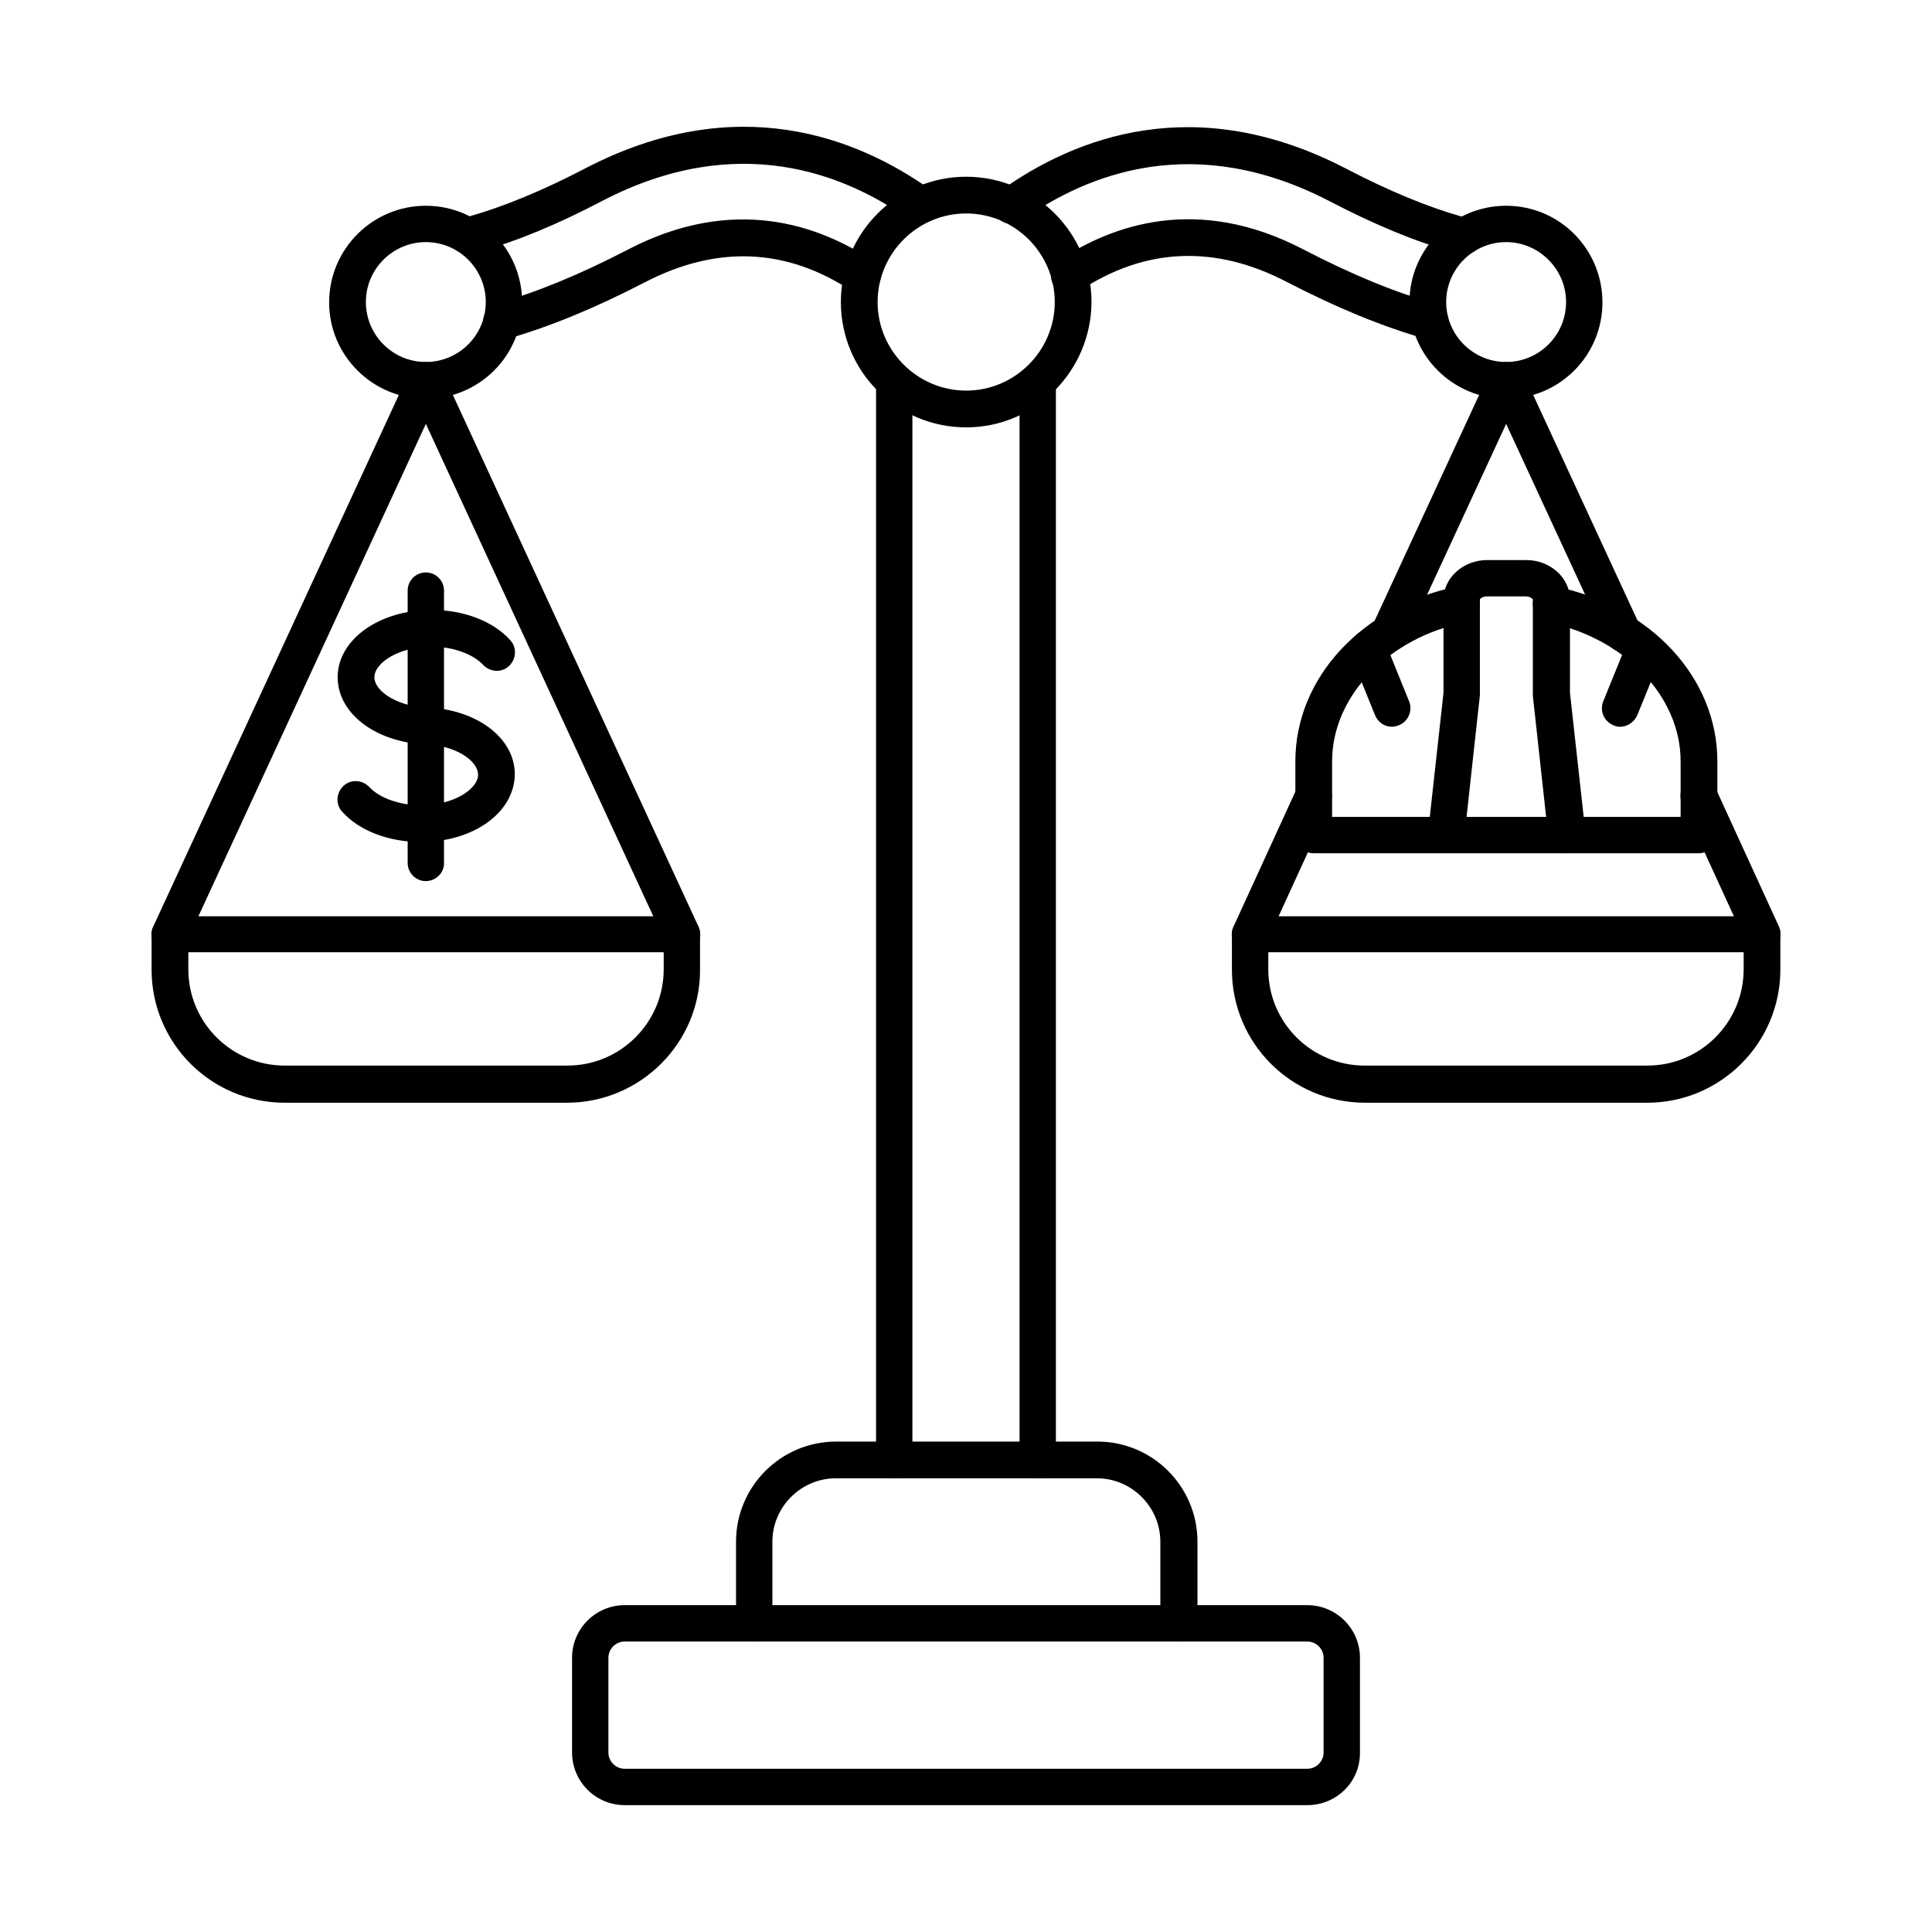
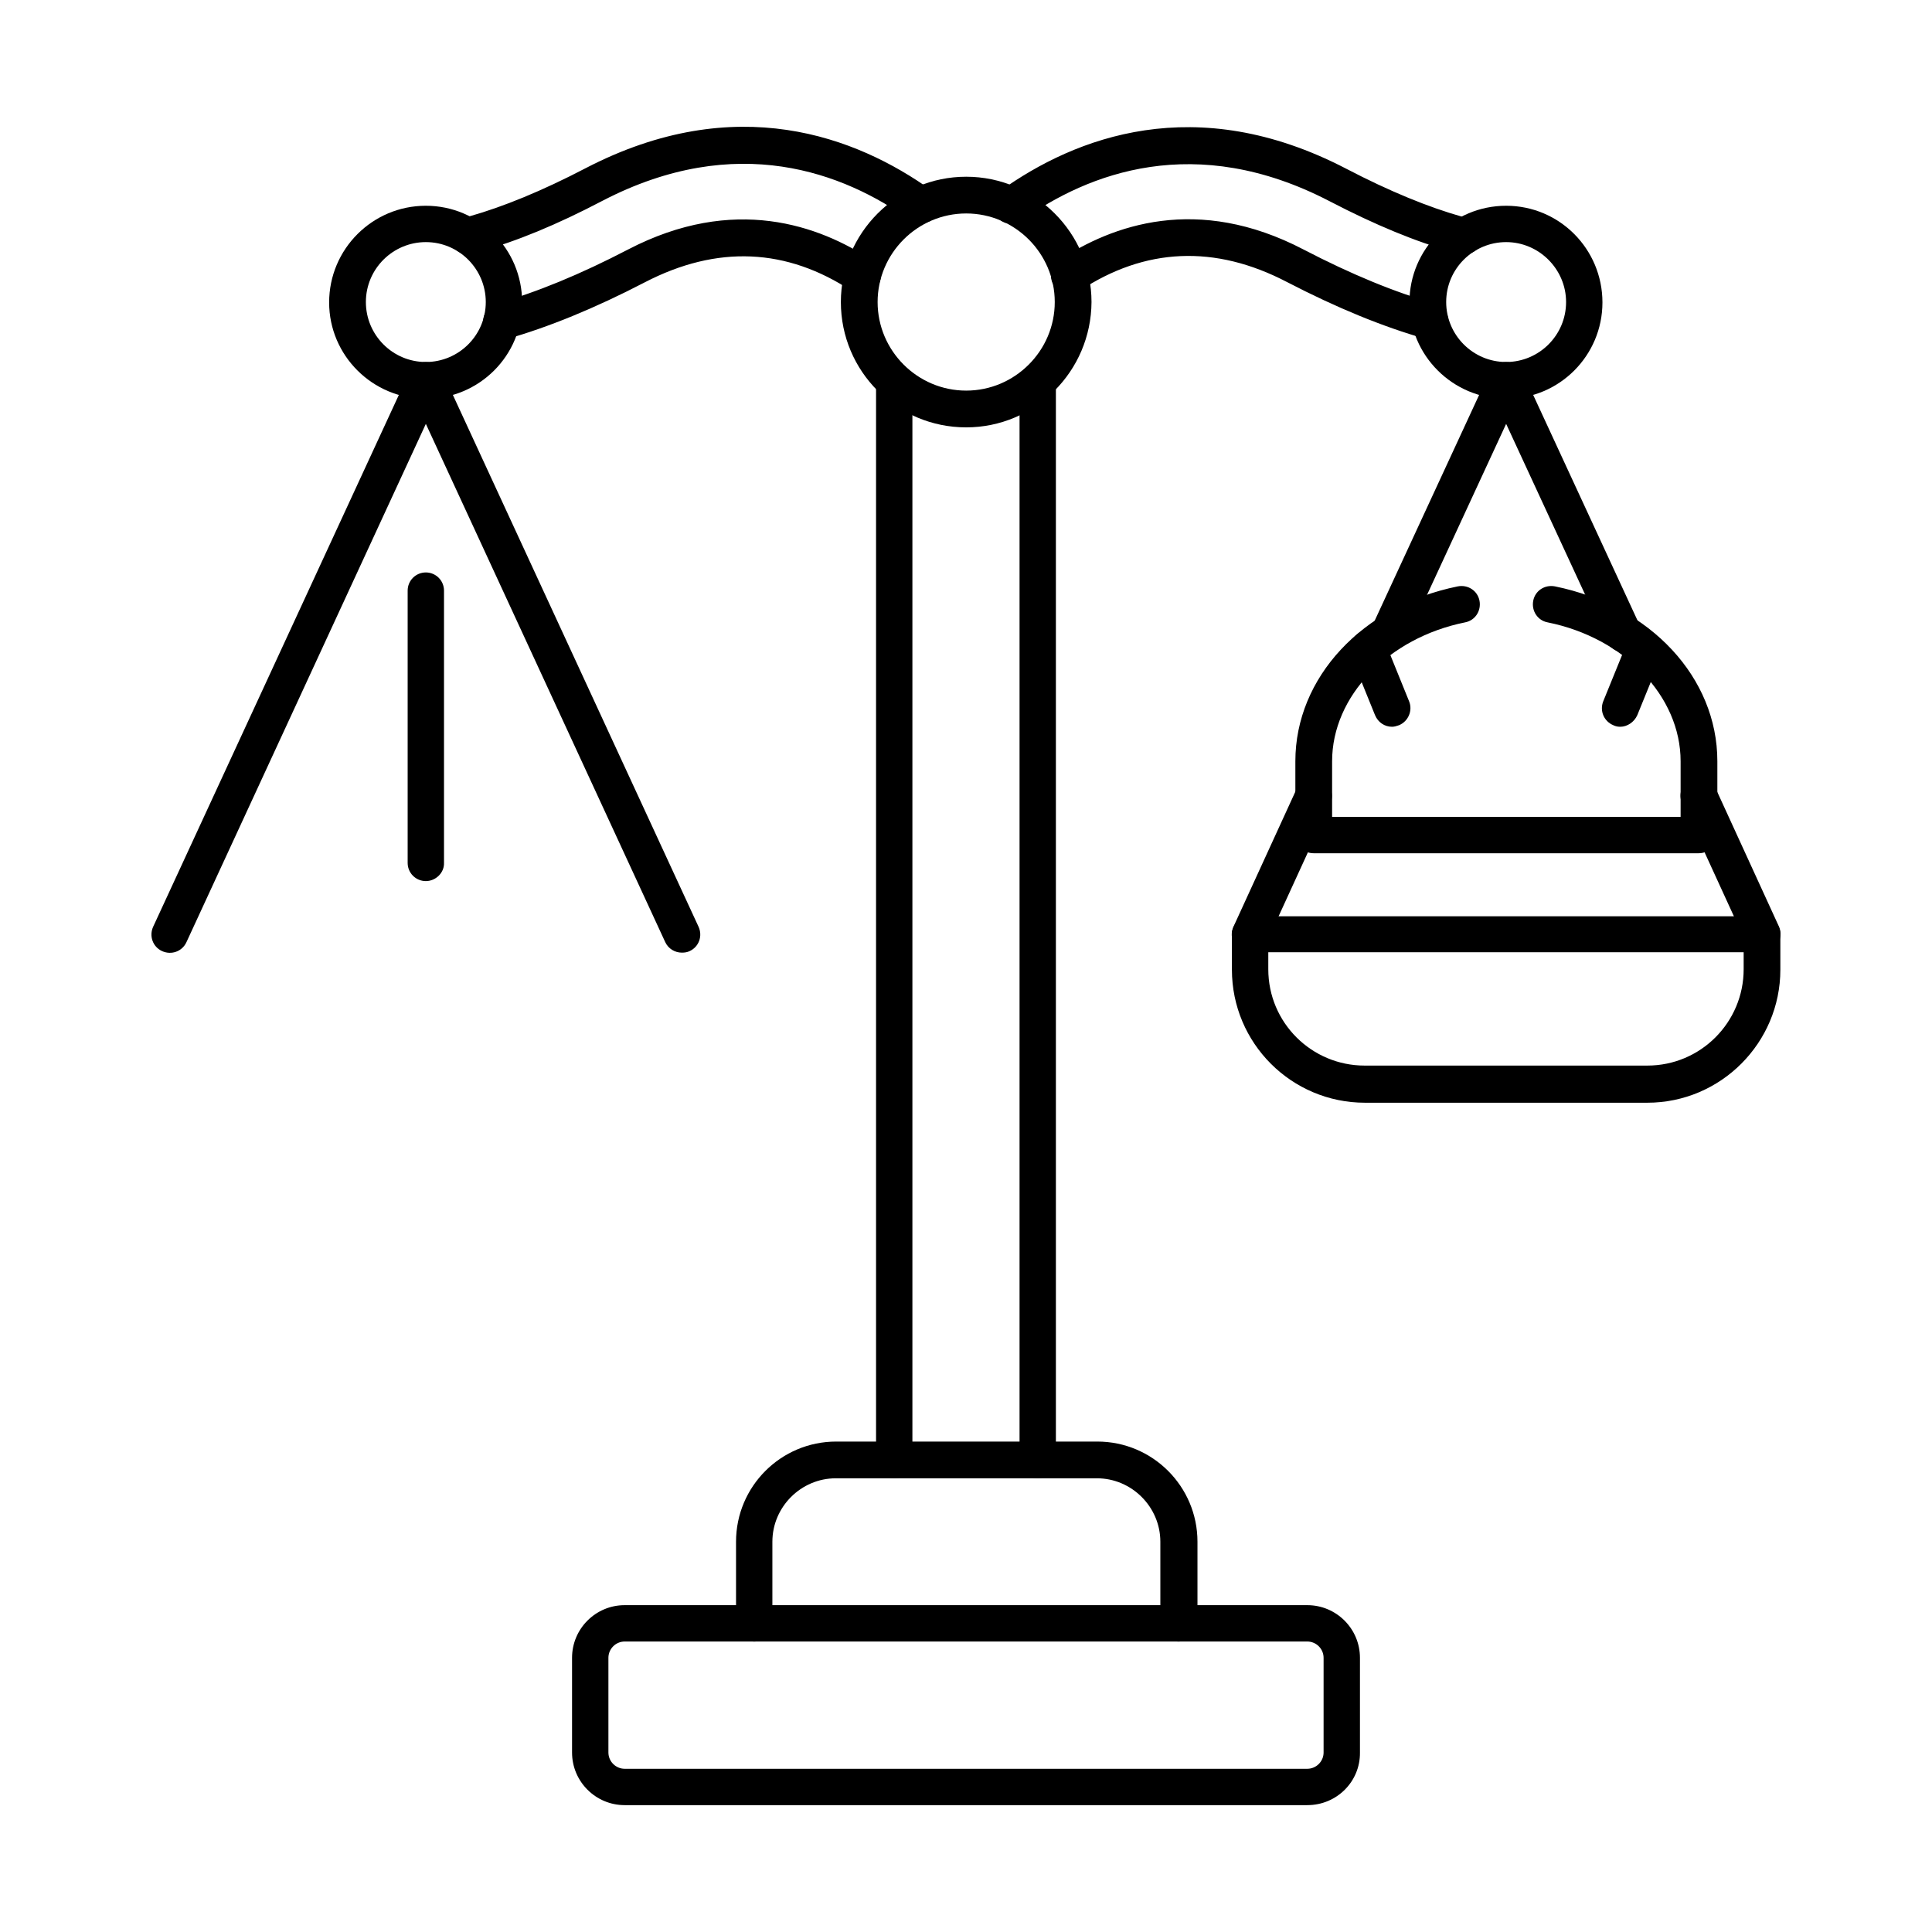
<svg xmlns="http://www.w3.org/2000/svg" fill="#000000" width="800px" height="800px" version="1.1" viewBox="144 144 512 512">
  <g fill-rule="evenodd">
    <path d="m380.98 535.77c-2.664 0-4.816-2.152-4.816-4.816v-285.78c0-2.664 2.152-4.816 4.816-4.816s4.816 2.152 4.816 4.816v285.78c0.102 2.562-2.152 4.816-4.816 4.816zm38.027 0c-2.664 0-4.816-2.152-4.816-4.816v-285.78c0-2.664 2.152-4.816 4.816-4.816 2.664 0 4.816 2.152 4.816 4.816v285.78c0.004 2.562-2.148 4.816-4.816 4.816z" />
    <path d="m309.54 579.02c-2.359 0-4.305 1.949-4.305 4.305v25.113c0 2.359 1.949 4.305 4.305 4.305h180.92c2.359 0 4.305-1.949 4.305-4.305v-25.113c0-2.359-1.949-4.305-4.305-4.305zm180.92 43.359h-180.92c-7.688 0-13.941-6.254-13.941-13.941v-25.113c0-7.688 6.254-13.941 13.941-13.941h180.92c7.688 0 13.941 6.254 13.941 13.941v25.113c0.098 7.688-6.152 13.941-13.945 13.941z" />
    <path d="m456.32 579.02c-2.664 0-4.816-2.152-4.816-4.816v-21.629c0-9.227-7.586-16.812-16.812-16.812h-69.191c-9.227 0-16.812 7.586-16.812 16.812v21.629c0 2.664-2.152 4.816-4.816 4.816s-4.816-2.152-4.816-4.816v-21.629c0-14.656 11.891-26.547 26.547-26.547h69.191c14.656 0 26.547 11.891 26.547 26.547v21.629c-0.203 2.664-2.356 4.816-5.019 4.816z" />
    <path d="m543.14 208.16c-8.711 0-15.887 7.074-15.887 15.887 0 8.711 7.074 15.887 15.887 15.887 8.711 0 15.887-7.074 15.887-15.887 0.004-8.711-7.172-15.887-15.887-15.887zm0 41.516c-14.145 0-25.625-11.48-25.625-25.523 0-14.145 11.48-25.625 25.625-25.625s25.523 11.48 25.523 25.625c0 14.043-11.375 25.523-25.523 25.523z" />
    <path d="m256.85 208.16c-8.711 0-15.887 7.074-15.887 15.887 0 8.711 7.074 15.887 15.887 15.887 8.711 0 15.887-7.074 15.887-15.887 0-8.711-7.07-15.887-15.887-15.887zm0 41.516c-14.145 0-25.625-11.48-25.625-25.523 0-14.145 11.48-25.625 25.625-25.625 14.145 0 25.523 11.48 25.523 25.625 0.102 14.043-11.379 25.523-25.523 25.523z" />
    <path d="m512.09 316.71c-0.719 0-1.434-0.102-2.051-0.41-2.461-1.129-3.484-3.996-2.359-6.457l31.059-67.141c0.82-1.742 2.562-2.769 4.406-2.769s3.586 1.129 4.406 2.769l31.059 67.141c1.129 2.461 0.102 5.332-2.359 6.457-2.461 1.129-5.332 0.102-6.457-2.359l-26.652-57.609-26.652 57.609c-0.809 1.742-2.551 2.769-4.398 2.769zm-36.797 79.746c-0.719 0-1.332-0.102-2.051-0.41-2.461-1.129-3.484-3.996-2.359-6.457l16.812-36.695c1.129-2.461 3.996-3.484 6.457-2.359 2.461 1.129 3.484 3.996 2.359 6.457l-16.812 36.695c-0.82 1.746-2.562 2.769-4.406 2.769zm135.71 0c-1.844 0-3.586-1.023-4.406-2.871l-16.812-36.695c-1.129-2.461 0-5.332 2.359-6.457 2.461-1.129 5.332 0 6.457 2.359l16.812 36.695c1.129 2.461 0 5.332-2.359 6.457-0.719 0.41-1.332 0.512-2.051 0.512z" />
    <path d="m480.11 396.46v4.406c0 14.145 11.48 25.523 25.523 25.523h74.93c14.145 0 25.523-11.48 25.523-25.523v-4.512l-125.98 0.004zm100.45 39.773h-74.828c-19.477 0-35.262-15.785-35.262-35.262v-9.328c0-2.664 2.152-4.816 4.816-4.816h135.71c2.664 0 4.816 2.152 4.816 4.816v9.328c0.004 19.371-15.781 35.262-35.258 35.262z" />
    <path d="m400.05 200.57c-12.914 0-23.473 10.559-23.473 23.473s10.559 23.473 23.473 23.473c12.914 0 23.473-10.559 23.473-23.473s-10.559-23.473-23.473-23.473zm0 56.688c-18.348 0-33.211-14.863-33.211-33.211 0-18.246 14.863-33.211 33.211-33.211 18.246 0 33.211 14.863 33.211 33.211-0.102 18.348-14.965 33.211-33.211 33.211z" />
    <path d="m324.71 396.46c-1.844 0-3.586-1.023-4.406-2.769l-63.449-137.36-63.449 137.36c-1.129 2.461-3.996 3.484-6.457 2.359-2.461-1.129-3.484-3.996-2.359-6.457l67.859-146.89c0.82-1.742 2.562-2.769 4.406-2.769s3.586 1.129 4.406 2.769l67.859 146.89c1.129 2.461 0.102 5.332-2.359 6.457-0.613 0.309-1.332 0.41-2.051 0.41z" />
-     <path d="m193.91 396.46v4.406c0 14.145 11.48 25.523 25.523 25.523h74.93c14.145 0 25.523-11.48 25.523-25.523v-4.512l-125.98 0.004zm100.35 39.773h-74.828c-19.477 0-35.262-15.785-35.262-35.262v-9.328c0-2.664 2.152-4.816 4.816-4.816h135.71c2.664 0 4.816 2.152 4.816 4.816v9.328c0.105 19.371-15.781 35.262-35.258 35.262z" />
-     <path d="m255.52 367.14c-8.508 0-16.297-2.973-20.809-7.996-1.844-1.949-1.641-5.023 0.309-6.867s5.023-1.641 6.867 0.309c2.664 2.871 7.996 4.816 13.633 4.816 8.711 0 15.172-4.305 15.172-8.098 0-3.281-4.816-7.176-12.609-7.996-13.84-0.102-24.602-7.894-24.602-17.836 0-9.941 10.969-17.836 24.91-17.836 8.508 0 16.297 2.973 20.809 7.996 1.844 1.949 1.641 5.023-0.309 6.867s-5.023 1.641-6.867-0.309c-2.664-2.871-7.996-4.816-13.633-4.816-8.711 0-15.172 4.305-15.172 8.098 0 3.793 6.457 8.098 15.172 8.098h0.41c12.609 1.129 21.629 8.508 21.629 17.629-0.105 10.152-10.969 17.941-24.91 17.941z" />
    <path d="m256.85 377.5c-2.664 0-4.816-2.152-4.816-4.816v-72.164c0-2.664 2.152-4.816 4.816-4.816 2.664 0 4.816 2.152 4.816 4.816v72.164c0.102 2.559-2.152 4.816-4.816 4.816z" />
    <path d="m594.19 370.12h-102.09c-2.664 0-4.816-2.152-4.816-4.816v-19.578c0-22.141 17.734-41.207 43.051-46.332 2.664-0.512 5.227 1.129 5.742 3.793 0.512 2.664-1.129 5.227-3.793 5.742-20.398 4.102-35.262 19.578-35.262 36.801v14.762h92.355v-14.762c0-17.223-14.863-32.699-35.262-36.801-2.664-0.512-4.305-3.074-3.793-5.742 0.512-2.664 3.074-4.305 5.742-3.793 25.32 5.125 43.051 24.191 43.051 46.332v19.578c-0.102 2.664-2.254 4.816-4.922 4.816z" />
-     <path d="m559.14 370.12c-2.461 0-4.512-1.844-4.816-4.305l-4.102-37.414v-0.512-25.012c-0.102-0.203-0.719-0.82-1.844-0.82h-10.352c-1.129 0-1.844 0.613-1.844 0.82v24.91 0.512l-4.102 37.414c-0.309 2.664-2.664 4.613-5.332 4.305-2.664-0.309-4.613-2.664-4.305-5.332l4.102-37.105-0.004-24.703c0-5.742 5.227-10.457 11.582-10.457h10.352c6.356 0 11.582 4.715 11.582 10.457v24.703l4.102 37.105c0.309 2.664-1.641 5.023-4.305 5.332-0.406 0.102-0.512 0.102-0.715 0.102z" />
    <path d="m573.39 336.6c-0.613 0-1.23-0.102-1.844-0.41-2.461-1.023-3.691-3.793-2.664-6.356l6.047-14.863c1.023-2.461 3.793-3.691 6.356-2.664 2.461 1.023 3.691 3.793 2.664 6.356l-6.047 14.863c-0.824 1.848-2.668 3.074-4.512 3.074z" />
    <path d="m512.91 336.6c-1.949 0-3.691-1.129-4.512-3.074l-6.356-15.684c-1.023-2.461 0.203-5.332 2.664-6.356s5.332 0.203 6.356 2.664l6.356 15.684c1.023 2.461-0.203 5.332-2.664 6.356-0.613 0.207-1.227 0.41-1.844 0.41z" />
    <path d="m267.92 211.34c-2.152 0-4.102-1.434-4.715-3.691-0.613-2.562 0.922-5.227 3.484-5.844 0.613-0.203 1.23-0.309 1.844-0.512 8.711-2.461 19.066-6.664 30.648-12.711 39.875-20.707 71.855-8.305 91.641 5.844 2.152 1.539 2.664 4.613 1.129 6.766-1.539 2.152-4.613 2.664-6.766 1.129-17.527-12.504-45.922-23.574-81.492-5.125-12.094 6.352-23.062 10.863-32.492 13.426-0.719 0.203-1.434 0.41-2.051 0.512-0.512 0.207-0.82 0.207-1.23 0.207zm264.26 0c-0.41 0-0.82 0-1.23-0.102-0.719-0.203-1.332-0.309-2.051-0.512-9.43-2.562-20.398-7.074-32.598-13.43-35.57-18.449-63.961-7.379-81.492 5.125-2.152 1.539-5.227 1.023-6.766-1.129-1.539-2.152-1.023-5.227 1.129-6.766 19.785-14.145 51.664-26.547 91.535-5.844 11.582 6.047 21.938 10.25 30.648 12.711 0.613 0.203 1.23 0.309 1.844 0.512 2.562 0.613 4.203 3.281 3.484 5.844-0.406 2.152-2.352 3.59-4.504 3.59zm-9.125 22.652c-0.41 0-0.922-0.102-1.332-0.203-11.172-3.176-23.473-8.199-36.695-15.066-19.066-9.941-37.621-9.121-54.941 2.359-2.254 1.434-5.227 0.922-6.766-1.332-1.434-2.254-0.922-5.227 1.332-6.766 14.043-9.328 36.695-17.527 64.781-2.871 12.609 6.559 24.293 11.379 34.852 14.352 2.562 0.719 4.102 3.383 3.383 5.945-0.512 2.25-2.461 3.582-4.613 3.582zm-246.11 0c-2.152 0-4.102-1.434-4.715-3.586-0.719-2.562 0.82-5.227 3.383-5.945 10.559-2.973 22.242-7.789 34.852-14.352 27.984-14.555 50.637-6.457 64.781 2.973 2.254 1.434 2.871 4.512 1.332 6.766-1.539 2.254-4.512 2.871-6.766 1.332-17.324-11.48-35.773-12.301-54.941-2.359-13.223 6.867-25.523 11.891-36.695 15.066-0.309 0.105-0.82 0.105-1.23 0.105z" />
  </g>
</svg>